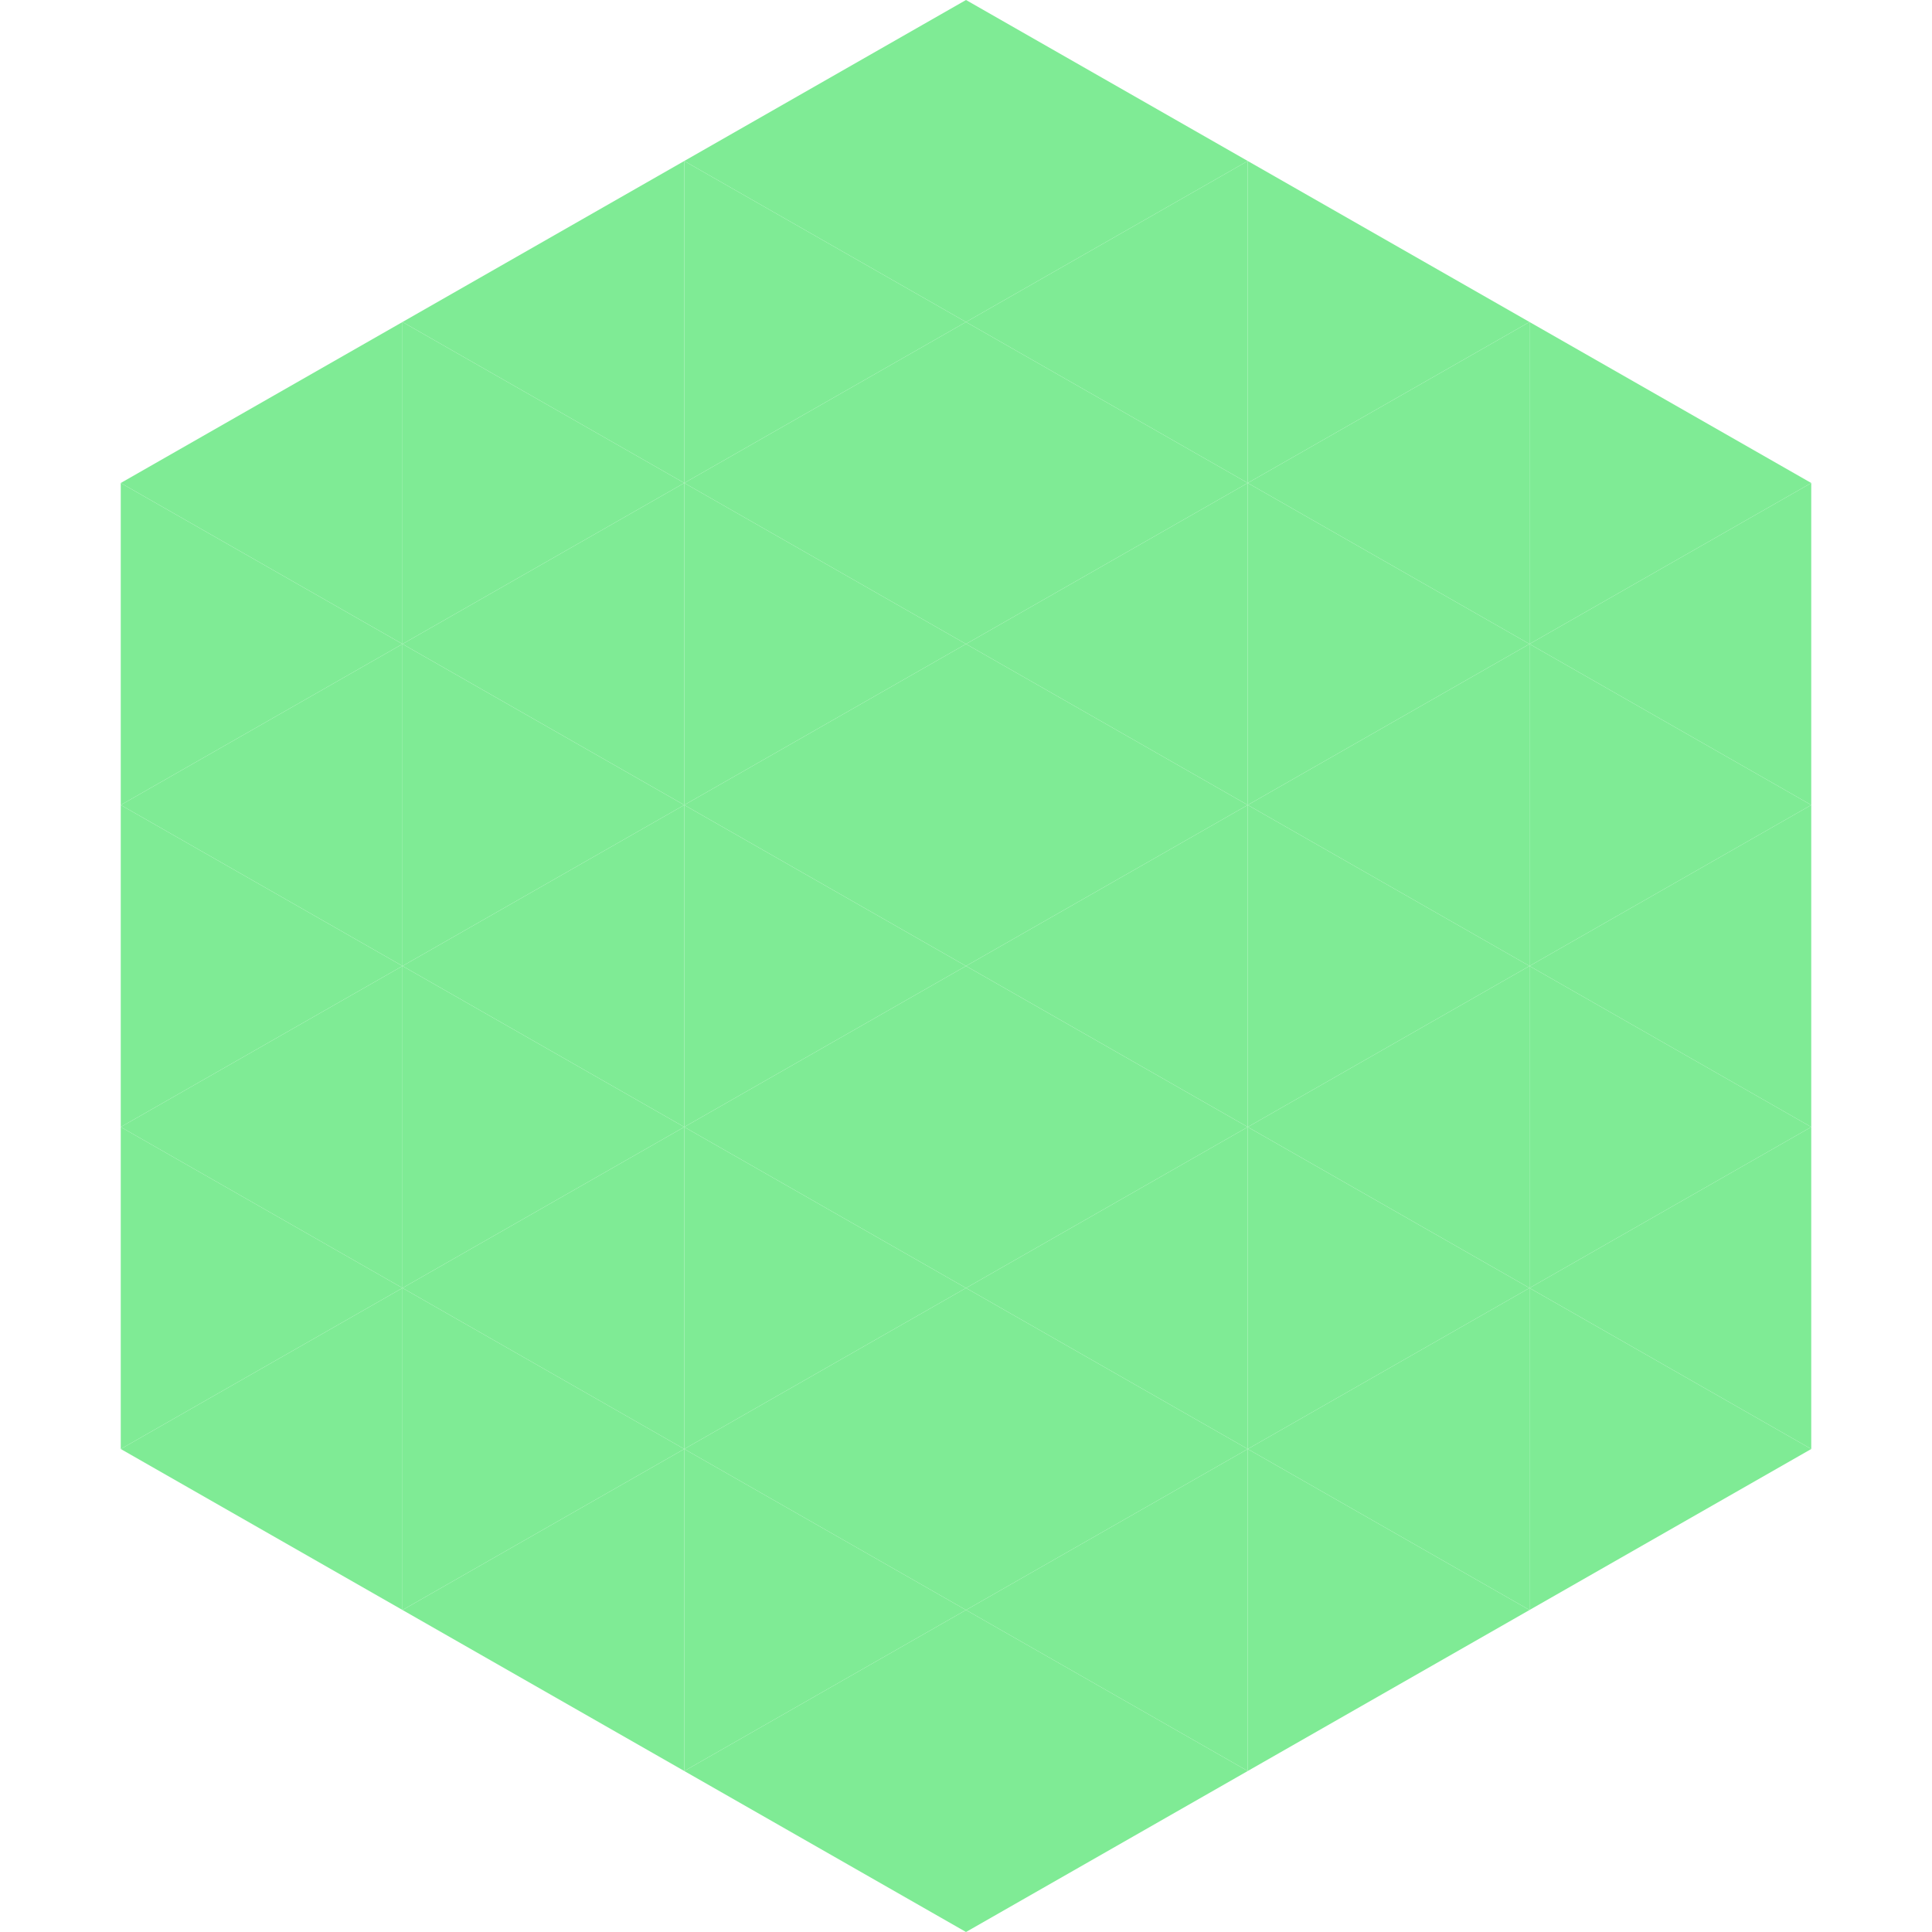
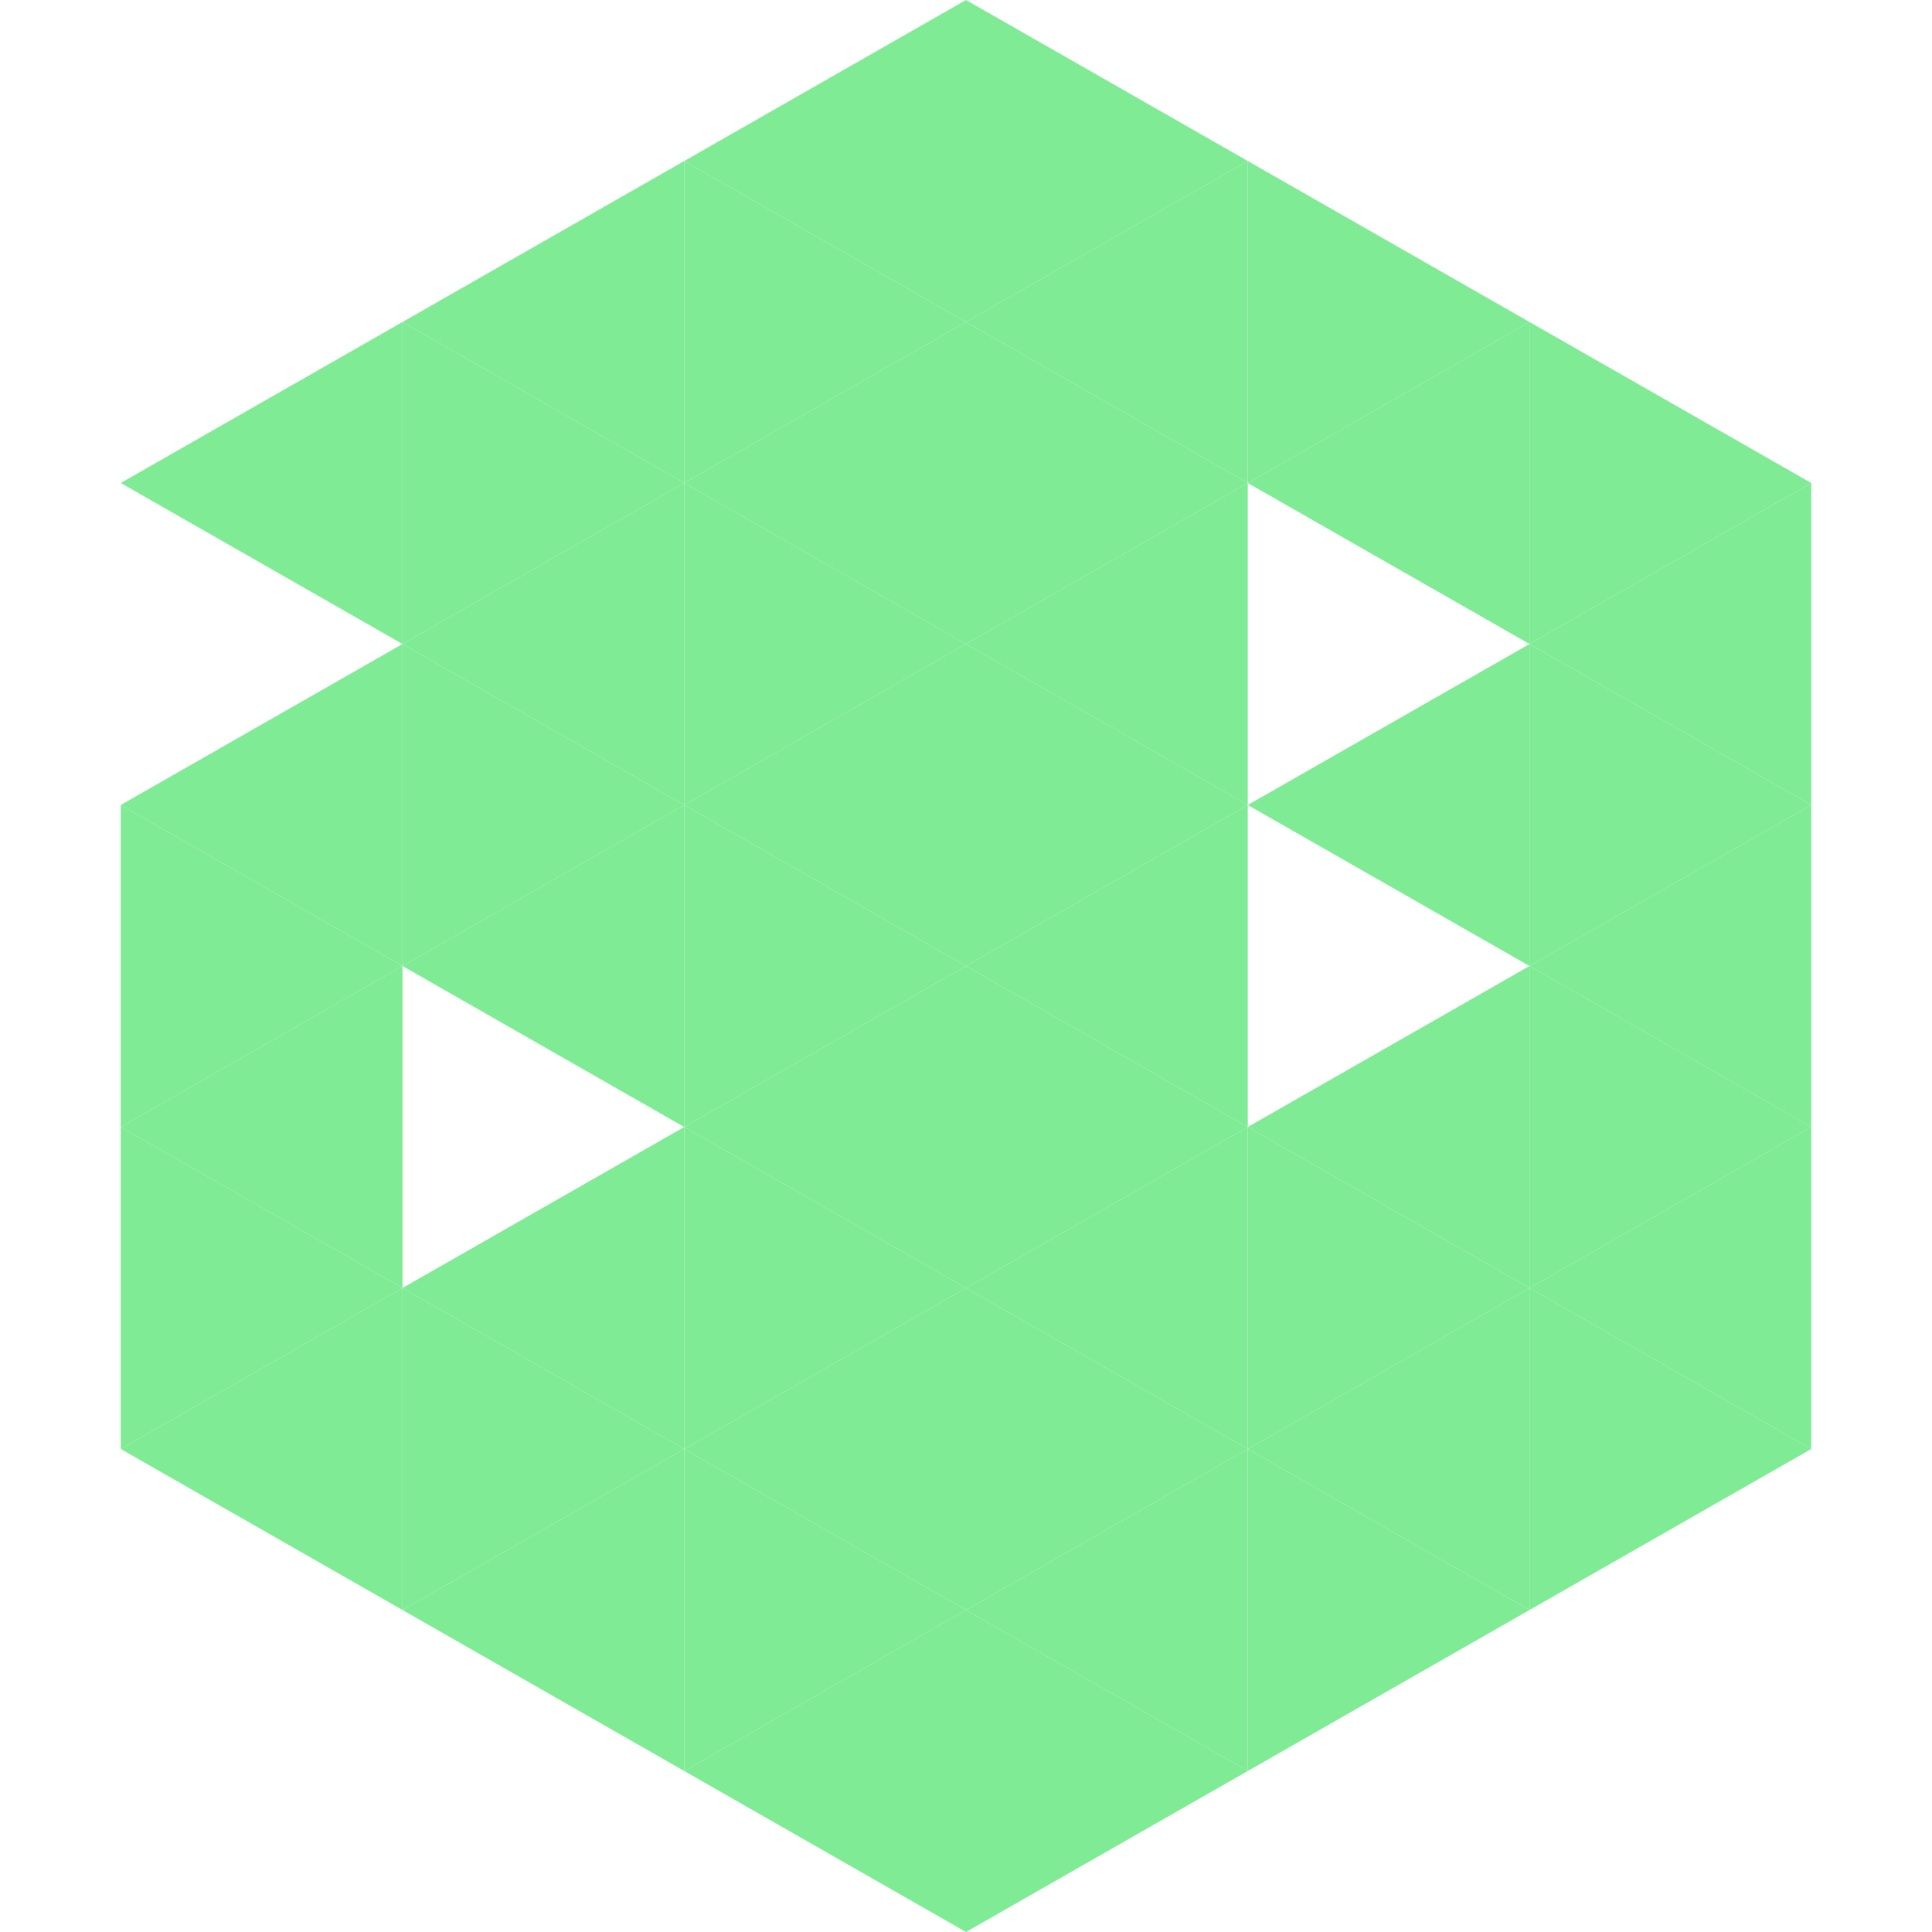
<svg xmlns="http://www.w3.org/2000/svg" width="240" height="240">
  <polygon points="50,40 15,60 50,80" style="fill:rgb(127,235,149)" />
  <polygon points="190,40 225,60 190,80" style="fill:rgb(127,235,149)" />
-   <polygon points="15,60 50,80 15,100" style="fill:rgb(127,235,149)" />
  <polygon points="225,60 190,80 225,100" style="fill:rgb(127,235,149)" />
  <polygon points="50,80 15,100 50,120" style="fill:rgb(127,235,149)" />
  <polygon points="190,80 225,100 190,120" style="fill:rgb(127,235,149)" />
  <polygon points="15,100 50,120 15,140" style="fill:rgb(127,235,149)" />
  <polygon points="225,100 190,120 225,140" style="fill:rgb(127,235,149)" />
  <polygon points="50,120 15,140 50,160" style="fill:rgb(127,235,149)" />
  <polygon points="190,120 225,140 190,160" style="fill:rgb(127,235,149)" />
  <polygon points="15,140 50,160 15,180" style="fill:rgb(127,235,149)" />
  <polygon points="225,140 190,160 225,180" style="fill:rgb(127,235,149)" />
  <polygon points="50,160 15,180 50,200" style="fill:rgb(127,235,149)" />
  <polygon points="190,160 225,180 190,200" style="fill:rgb(127,235,149)" />
  <polygon points="15,180 50,200 15,220" style="fill:rgb(255,255,255); fill-opacity:0" />
  <polygon points="225,180 190,200 225,220" style="fill:rgb(255,255,255); fill-opacity:0" />
  <polygon points="50,0 85,20 50,40" style="fill:rgb(255,255,255); fill-opacity:0" />
  <polygon points="190,0 155,20 190,40" style="fill:rgb(255,255,255); fill-opacity:0" />
  <polygon points="85,20 50,40 85,60" style="fill:rgb(127,235,149)" />
  <polygon points="155,20 190,40 155,60" style="fill:rgb(127,235,149)" />
  <polygon points="50,40 85,60 50,80" style="fill:rgb(127,235,149)" />
  <polygon points="190,40 155,60 190,80" style="fill:rgb(127,235,149)" />
  <polygon points="85,60 50,80 85,100" style="fill:rgb(127,235,149)" />
-   <polygon points="155,60 190,80 155,100" style="fill:rgb(127,235,149)" />
  <polygon points="50,80 85,100 50,120" style="fill:rgb(127,235,149)" />
  <polygon points="190,80 155,100 190,120" style="fill:rgb(127,235,149)" />
  <polygon points="85,100 50,120 85,140" style="fill:rgb(127,235,149)" />
-   <polygon points="155,100 190,120 155,140" style="fill:rgb(127,235,149)" />
-   <polygon points="50,120 85,140 50,160" style="fill:rgb(127,235,149)" />
  <polygon points="190,120 155,140 190,160" style="fill:rgb(127,235,149)" />
  <polygon points="85,140 50,160 85,180" style="fill:rgb(127,235,149)" />
  <polygon points="155,140 190,160 155,180" style="fill:rgb(127,235,149)" />
  <polygon points="50,160 85,180 50,200" style="fill:rgb(127,235,149)" />
  <polygon points="190,160 155,180 190,200" style="fill:rgb(127,235,149)" />
  <polygon points="85,180 50,200 85,220" style="fill:rgb(127,235,149)" />
  <polygon points="155,180 190,200 155,220" style="fill:rgb(127,235,149)" />
  <polygon points="120,0 85,20 120,40" style="fill:rgb(127,235,149)" />
  <polygon points="120,0 155,20 120,40" style="fill:rgb(127,235,149)" />
  <polygon points="85,20 120,40 85,60" style="fill:rgb(127,235,149)" />
  <polygon points="155,20 120,40 155,60" style="fill:rgb(127,235,149)" />
  <polygon points="120,40 85,60 120,80" style="fill:rgb(127,235,149)" />
  <polygon points="120,40 155,60 120,80" style="fill:rgb(127,235,149)" />
  <polygon points="85,60 120,80 85,100" style="fill:rgb(127,235,149)" />
  <polygon points="155,60 120,80 155,100" style="fill:rgb(127,235,149)" />
  <polygon points="120,80 85,100 120,120" style="fill:rgb(127,235,149)" />
  <polygon points="120,80 155,100 120,120" style="fill:rgb(127,235,149)" />
  <polygon points="85,100 120,120 85,140" style="fill:rgb(127,235,149)" />
  <polygon points="155,100 120,120 155,140" style="fill:rgb(127,235,149)" />
  <polygon points="120,120 85,140 120,160" style="fill:rgb(127,235,149)" />
  <polygon points="120,120 155,140 120,160" style="fill:rgb(127,235,149)" />
  <polygon points="85,140 120,160 85,180" style="fill:rgb(127,235,149)" />
  <polygon points="155,140 120,160 155,180" style="fill:rgb(127,235,149)" />
  <polygon points="120,160 85,180 120,200" style="fill:rgb(127,235,149)" />
  <polygon points="120,160 155,180 120,200" style="fill:rgb(127,235,149)" />
  <polygon points="85,180 120,200 85,220" style="fill:rgb(127,235,149)" />
  <polygon points="155,180 120,200 155,220" style="fill:rgb(127,235,149)" />
  <polygon points="120,200 85,220 120,240" style="fill:rgb(127,235,149)" />
  <polygon points="120,200 155,220 120,240" style="fill:rgb(127,235,149)" />
  <polygon points="85,220 120,240 85,260" style="fill:rgb(255,255,255); fill-opacity:0" />
  <polygon points="155,220 120,240 155,260" style="fill:rgb(255,255,255); fill-opacity:0" />
</svg>